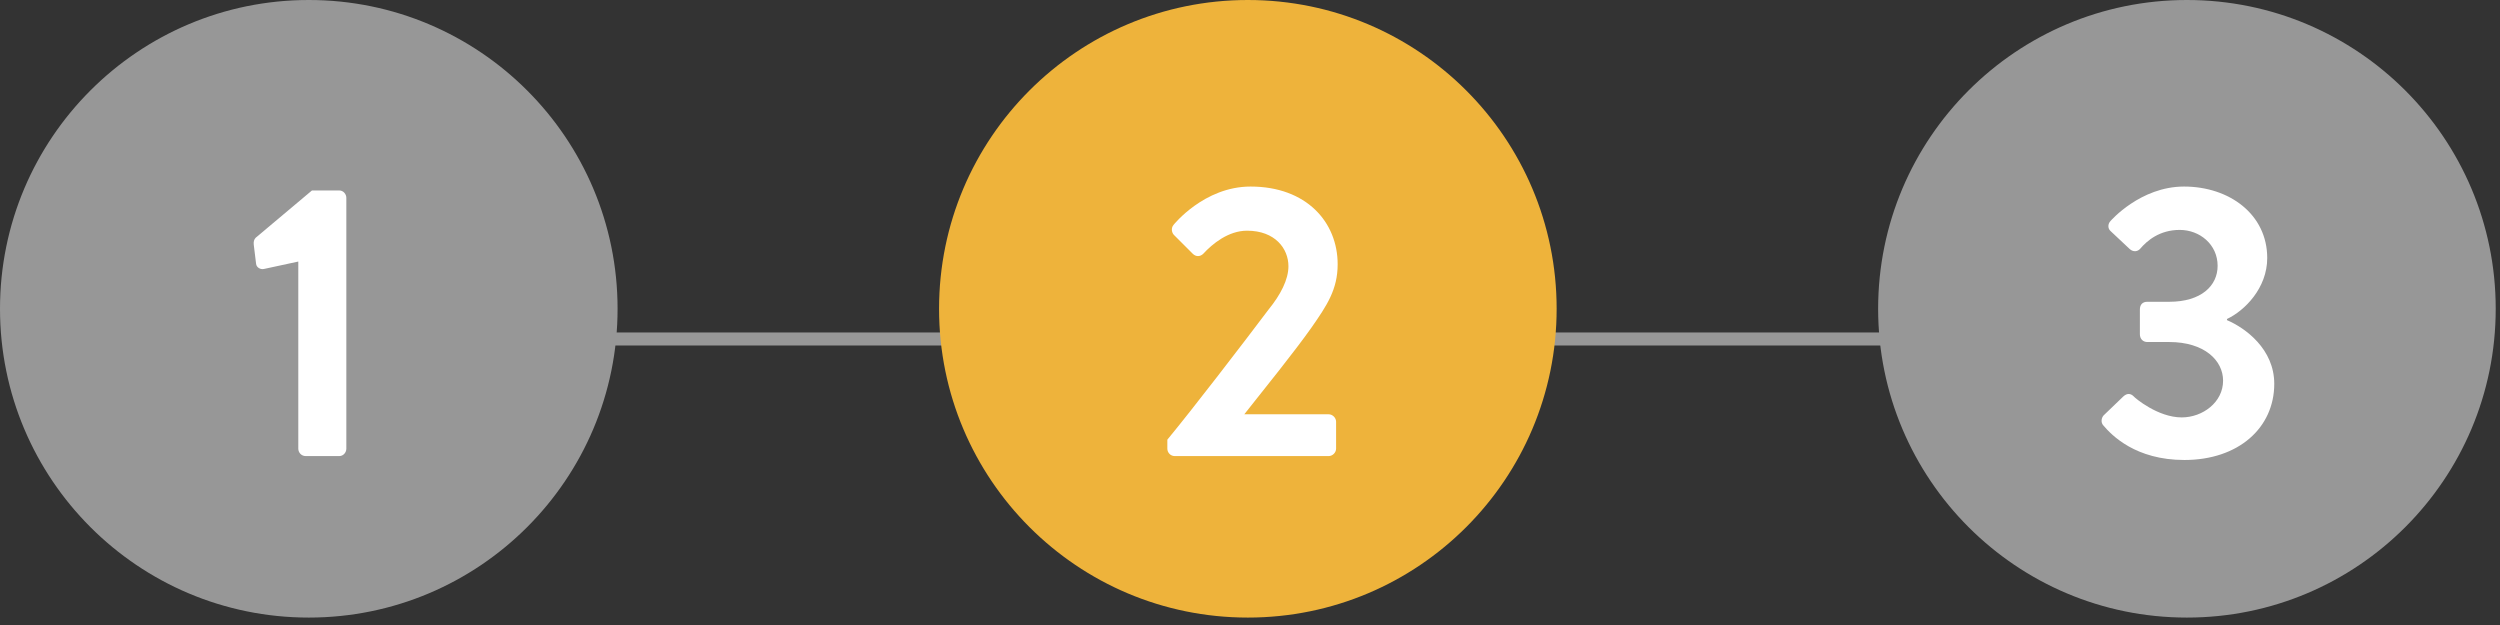
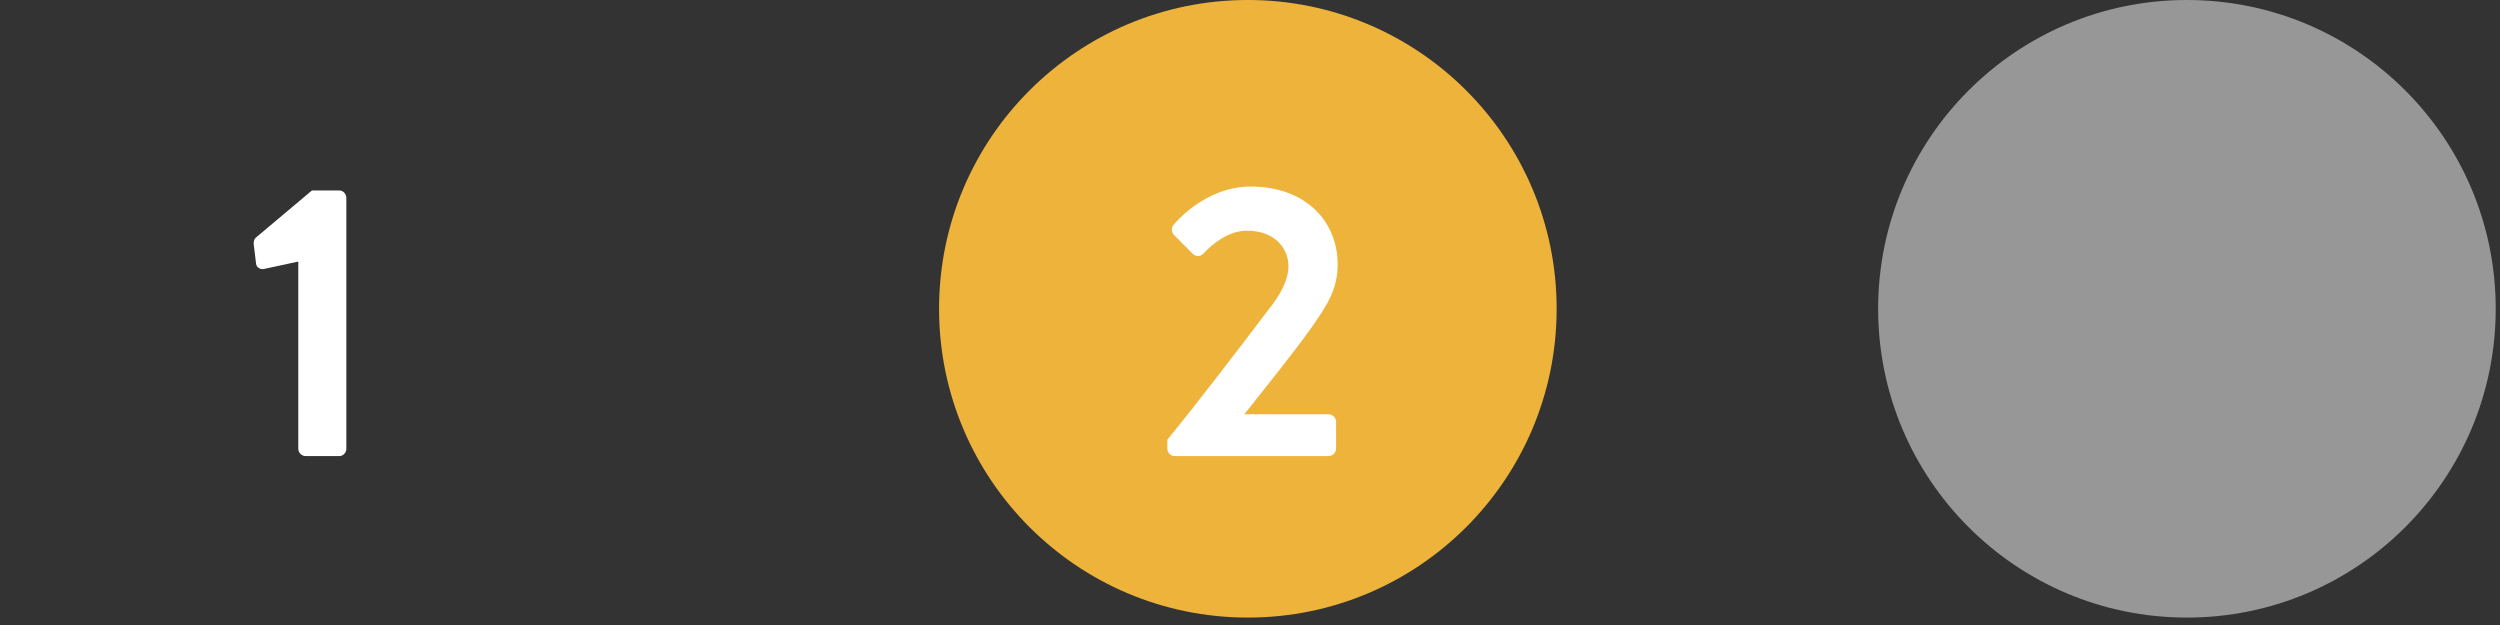
<svg xmlns="http://www.w3.org/2000/svg" width="192" height="48" viewBox="0 0 192 48" fill="none">
  <rect x="0" y="0" width="192" height="48" fill="#333333" stroke="none" />
-   <path d="M21.129 26.034H183.37" stroke="#979797" />
-   <circle cx="23.715" cy="23.715" r="23.715" fill="#979797" />
  <path d="M22.909 34.457C22.909 34.757 23.149 35.027 23.479 35.027H26.059C26.359 35.027 26.599 34.757 26.599 34.457V15.197C26.599 14.897 26.359 14.627 26.059 14.627H23.959L19.639 18.257C19.519 18.377 19.459 18.557 19.489 18.797L19.669 20.267C19.699 20.537 19.999 20.717 20.269 20.657L22.909 20.087V34.457Z" fill="white" />
  <circle cx="95.835" cy="23.715" r="23.715" fill="#EEB33B" />
  <path d="M89.652 34.457C89.652 34.757 89.892 35.027 90.222 35.027H102.042C102.342 35.027 102.612 34.757 102.612 34.457V32.387C102.612 32.087 102.342 31.817 102.042 31.817H95.562C97.152 29.807 99.432 26.987 100.722 25.157C101.892 23.477 102.732 22.247 102.732 20.297C102.732 17.057 100.332 14.327 96.042 14.327C92.472 14.327 90.132 17.267 90.132 17.267C89.922 17.507 89.982 17.867 90.162 18.047L91.602 19.487C91.842 19.727 92.172 19.727 92.412 19.487C93.102 18.737 94.332 17.717 95.772 17.717C97.932 17.717 98.952 19.097 98.952 20.447C98.952 21.467 98.352 22.637 97.422 23.777C95.412 26.447 91.632 31.367 89.652 33.767V34.457Z" fill="white" />
  <circle cx="167.956" cy="23.715" r="23.715" fill="#979797" />
-   <path d="M161.523 32.657C162.183 33.437 164.013 35.327 167.763 35.327C171.903 35.327 174.663 32.867 174.663 29.477C174.663 26.807 172.443 25.187 171.033 24.587V24.497C172.383 23.867 174.123 22.127 174.123 19.817C174.123 16.457 171.213 14.327 167.733 14.327C164.373 14.327 162.093 16.967 162.093 16.967C161.883 17.177 161.853 17.537 162.093 17.747L163.563 19.127C163.833 19.367 164.163 19.337 164.373 19.097C164.883 18.497 165.843 17.657 167.403 17.657C168.933 17.657 170.313 18.767 170.313 20.417C170.313 21.947 169.053 23.177 166.593 23.177H164.913C164.553 23.177 164.343 23.387 164.343 23.777V25.667C164.343 26.027 164.583 26.267 164.913 26.267H166.593C169.293 26.267 170.733 27.677 170.733 29.237C170.733 30.887 169.173 32.057 167.553 32.057C165.723 32.057 163.953 30.557 163.863 30.437C163.623 30.197 163.353 30.197 163.083 30.437L161.553 31.907C161.373 32.117 161.343 32.447 161.523 32.657Z" fill="white" />
</svg>